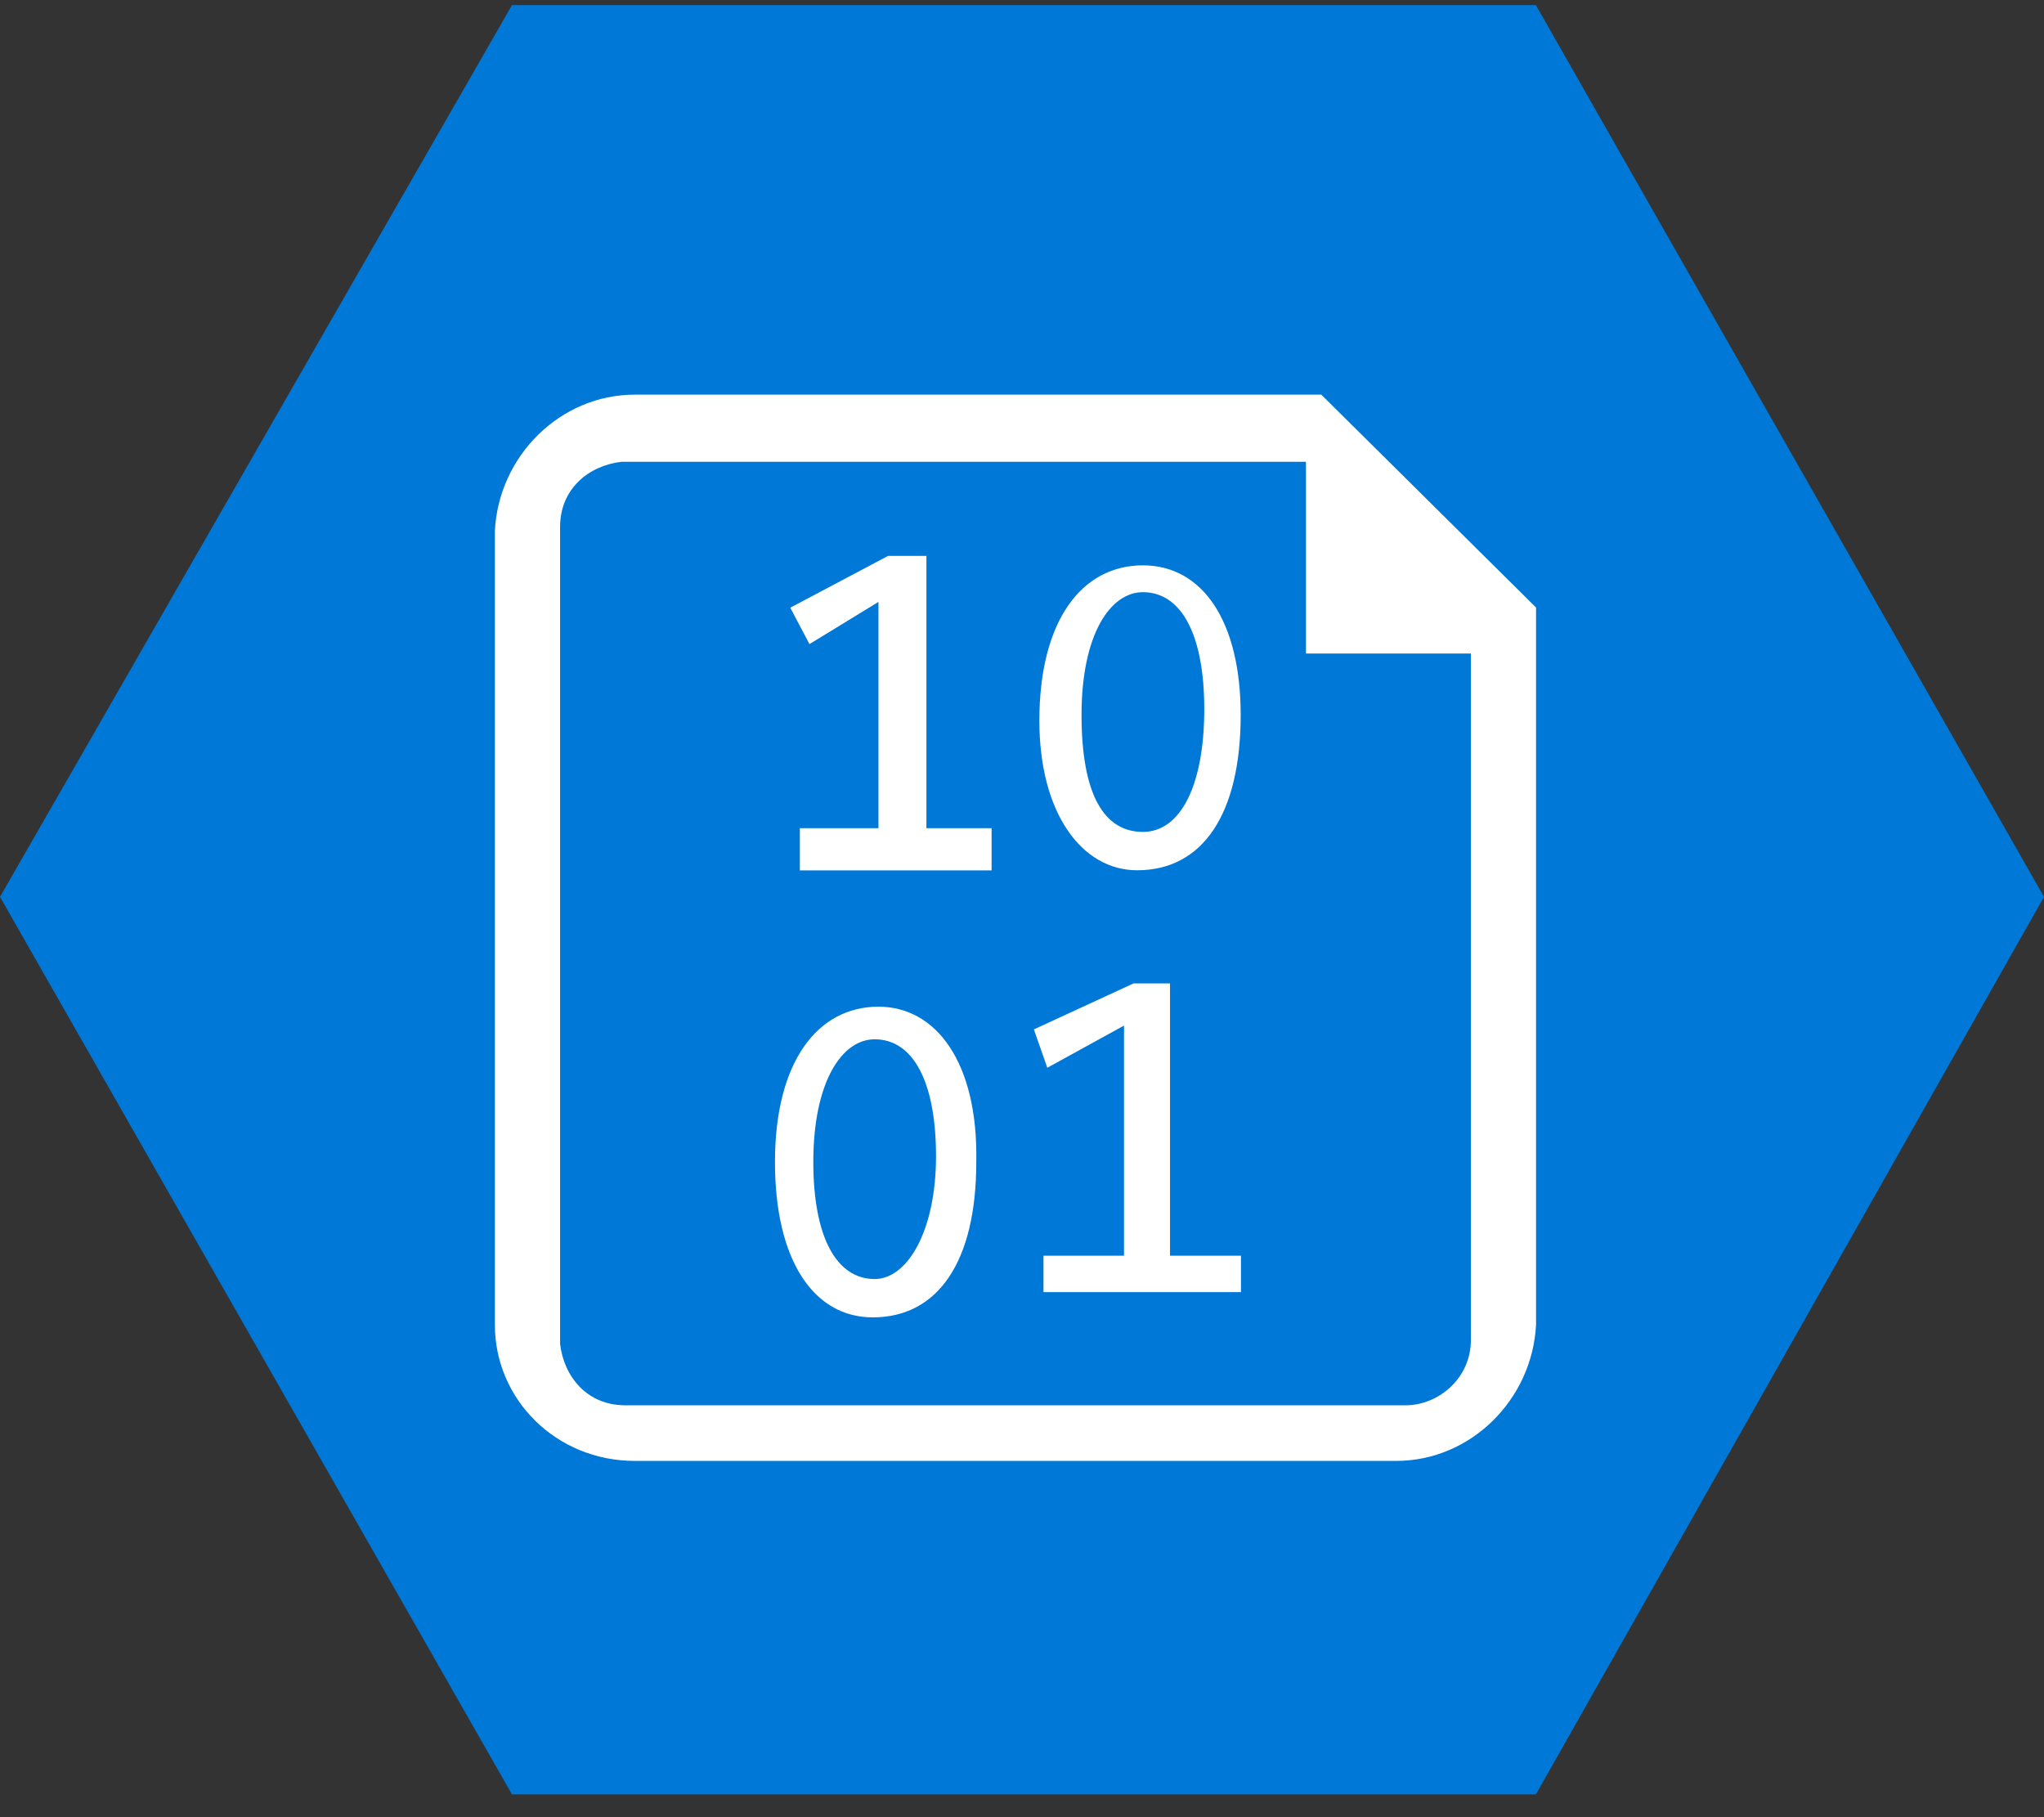
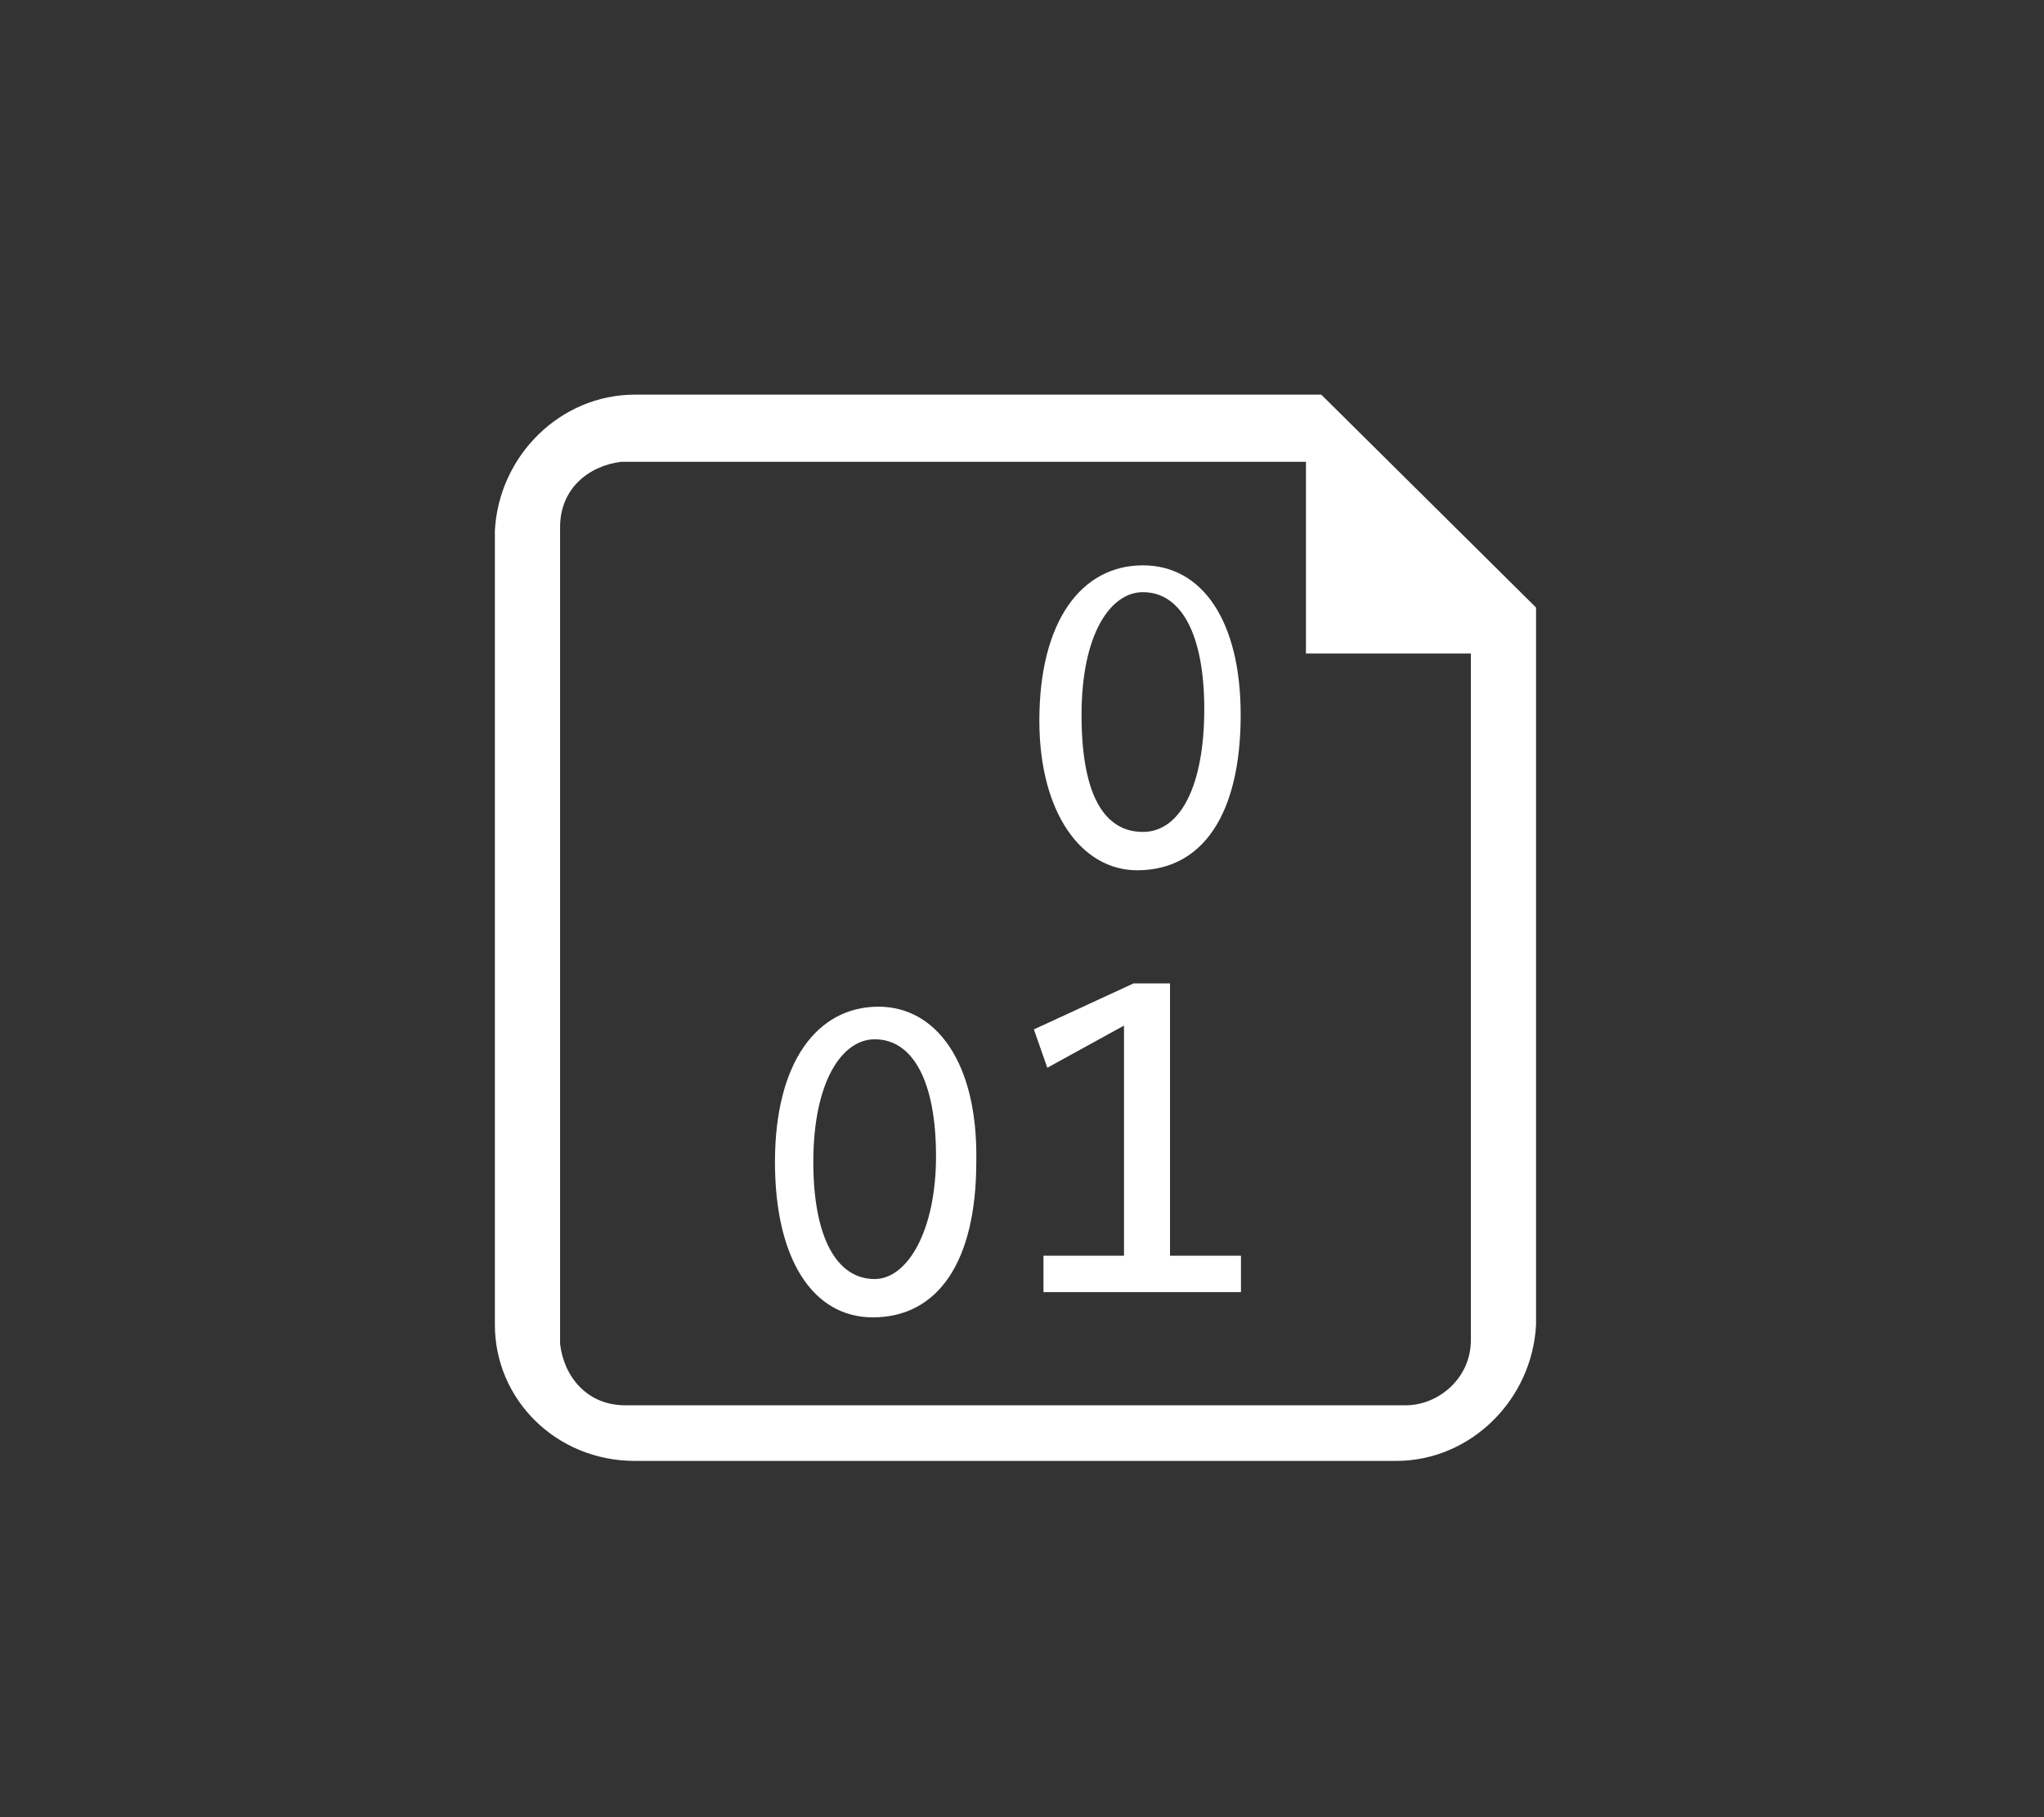
<svg xmlns="http://www.w3.org/2000/svg" width="63" height="56" viewBox="0 0 63 56" fill="none">
  <rect x="0" y="0" width="63" height="56" fill="#333333" stroke="none" />
-   <path d="M47.339 0.158H15.78L0 27.639L15.78 55.298H47.339L63 27.639L47.339 0.158Z" fill="#0078D7" />
  <path d="M27.077 31.023C25.186 31.023 23.886 32.737 23.886 35.81C23.886 38.825 25.068 40.597 26.9 40.597C28.909 40.597 30.091 38.884 30.091 35.81C30.15 32.737 28.85 31.023 27.077 31.023ZM26.959 39.416C25.777 39.416 25.068 38.115 25.068 35.81C25.068 33.328 25.954 32.028 26.959 32.028C28.141 32.028 28.85 33.328 28.85 35.633C28.85 37.938 27.964 39.416 26.959 39.416Z" fill="white" />
  <path d="M35.049 26.819C37.059 26.819 38.24 25.105 38.24 22.032C38.24 19.136 37.059 17.422 35.226 17.422C33.335 17.422 32.035 19.136 32.035 22.209C32.035 25.046 33.335 26.819 35.049 26.819ZM33.335 22.032C33.335 19.549 34.222 18.249 35.226 18.249C36.408 18.249 37.118 19.549 37.118 21.854C37.118 24.159 36.408 25.637 35.226 25.637C34.044 25.637 33.335 24.514 33.335 22.032Z" fill="white" />
-   <path d="M28.554 17.131H27.372L24.358 18.727L24.949 19.849L27.076 18.549V25.523H24.653V26.823H30.563V25.523H28.554V17.131Z" fill="white" />
  <path d="M36.062 38.697V30.305H34.94L31.866 31.723L32.28 32.905L34.644 31.605V38.697H32.162V39.82H38.249V38.697H36.062Z" fill="white" />
  <path d="M40.725 12.162H19.567C17.263 12.162 15.371 14.053 15.253 16.358V40.825C15.253 43.13 17.144 45.021 19.567 45.021H43.03C45.335 45.021 47.226 43.13 47.344 40.825V18.722L40.725 12.162ZM45.335 41.298C45.335 42.48 44.33 43.307 43.325 43.307H19.272C18.09 43.307 17.381 42.421 17.263 41.416V41.298V16.24C17.263 15.058 18.149 14.349 19.154 14.231H19.272H40.252V20.14H45.335V41.298Z" fill="white" />
</svg>